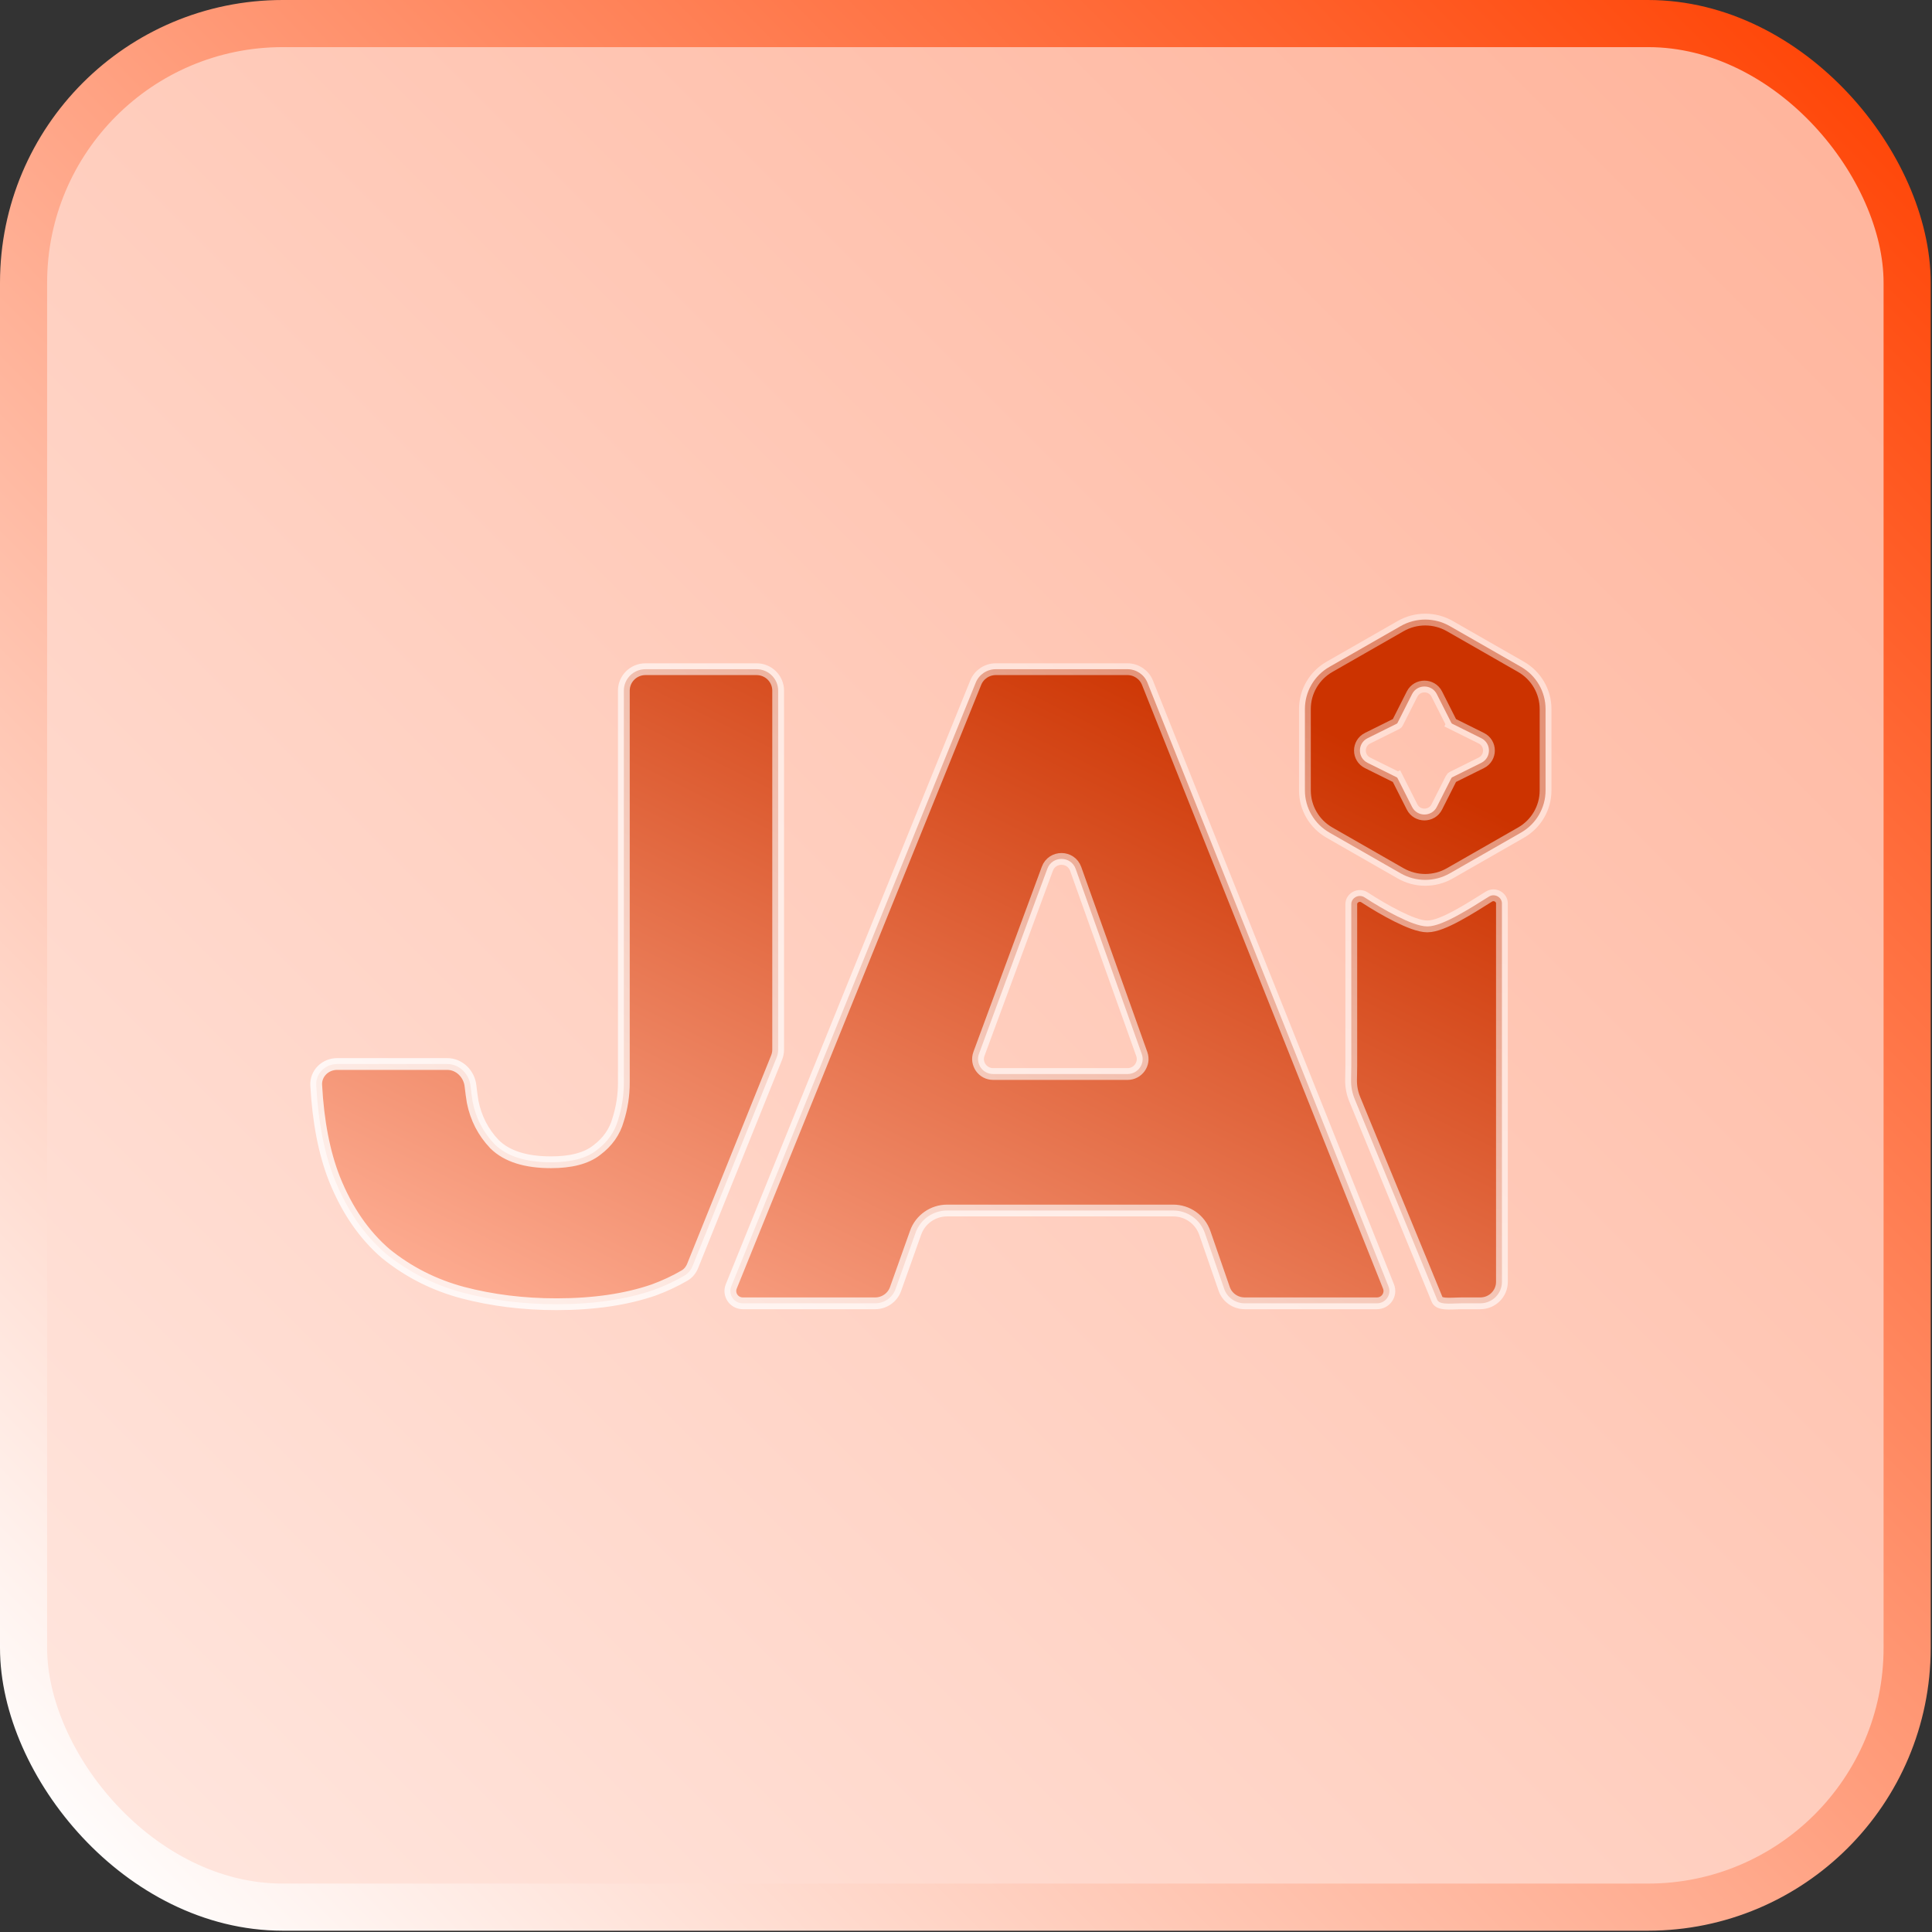
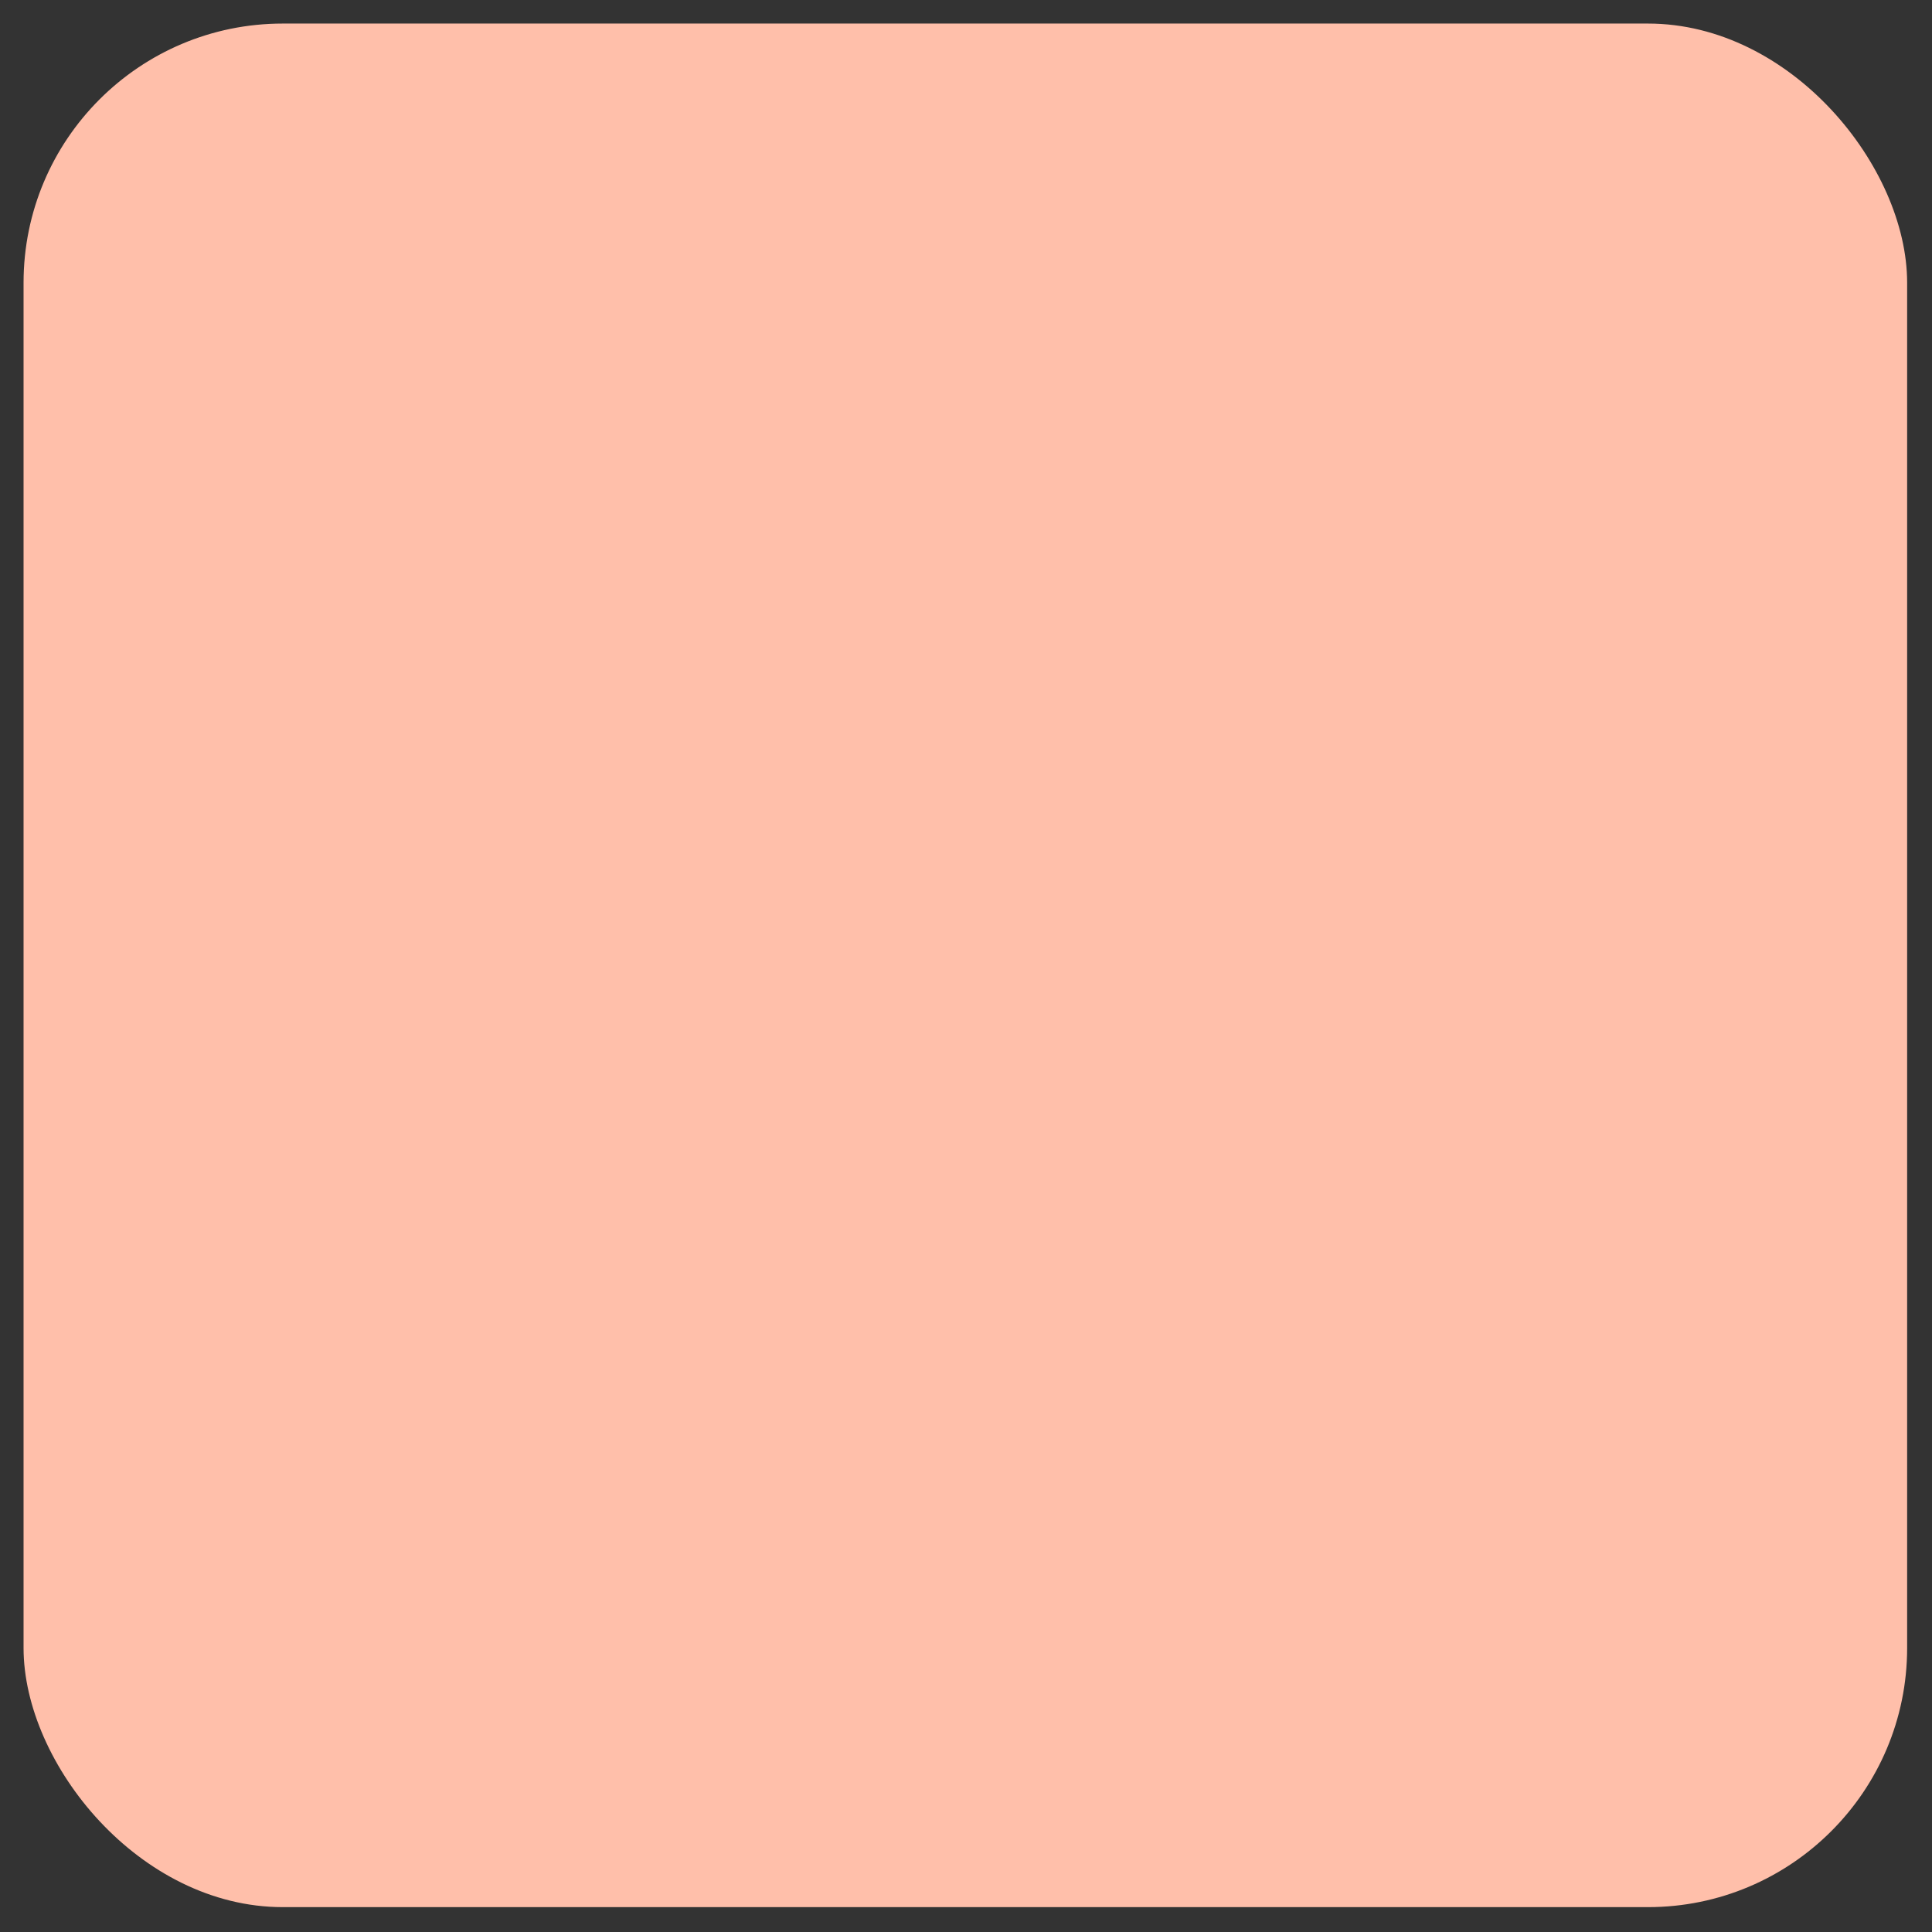
<svg xmlns="http://www.w3.org/2000/svg" width="164" height="164" viewBox="0 0 164 164" fill="none">
  <rect x="0" y="0" width="164" height="164" fill="#333333" stroke="none" />
  <rect x="2" y="2" width="159.889" height="159.889" rx="22" fill="#FFBFAA" />
-   <rect x="2" y="2" width="159.889" height="159.889" rx="22" fill="url(#paint0_linear_2381_8079)" fill-opacity="0.6" />
-   <rect x="2" y="2" width="159.889" height="159.889" rx="22" stroke="url(#paint1_linear_2381_8079)" stroke-width="4" />
-   <path d="M41.968 97.115L41.972 97.12L41.978 97.125C43.046 98.184 44.682 98.66 46.77 98.66C48.424 98.66 49.75 98.346 50.657 97.63C51.564 96.954 52.175 96.095 52.468 95.06C52.793 94.035 52.956 92.983 52.956 91.905V58.622C52.956 57.623 53.774 56.805 54.793 56.805H64.218C65.237 56.805 66.055 57.623 66.055 58.622V89.096C66.055 89.326 66.011 89.555 65.925 89.769L58.797 107.457C58.656 107.807 58.417 108.097 58.109 108.276C57.297 108.75 56.422 109.159 55.482 109.504C53.159 110.304 50.414 110.71 47.237 110.71C44.421 110.71 41.764 110.38 39.264 109.723C36.841 109.072 34.673 107.973 32.757 106.424C30.909 104.838 29.448 102.723 28.384 100.06C27.527 97.875 27.009 95.228 26.842 92.109C26.791 91.14 27.593 90.32 28.62 90.32H37.968C38.975 90.32 39.825 91.139 39.94 92.186C39.988 92.625 40.049 93.072 40.122 93.529L40.124 93.538L40.126 93.548C40.404 94.925 41.018 96.118 41.968 97.115ZM118.553 65.978L118.554 65.978C118.588 65.995 118.614 66.022 118.631 66.055L119.077 65.829L118.631 66.055L119.865 68.497C120.299 69.356 121.531 69.356 121.965 68.497L123.199 66.055L123.199 66.054C123.216 66.022 123.243 65.995 123.277 65.978L123.277 65.978L125.74 64.755C126.608 64.324 126.608 63.092 125.74 62.662L123.277 61.438L123.055 61.886L123.277 61.438C123.243 61.421 123.216 61.394 123.199 61.362L123.199 61.362L121.965 58.919C121.531 58.06 120.299 58.06 119.865 58.919L118.631 61.362C118.615 61.394 118.588 61.421 118.553 61.438L116.09 62.662C115.222 63.092 115.222 64.324 116.09 64.755L118.553 65.978ZM62.074 109.201L82.827 57.946C83.105 57.259 83.779 56.805 84.532 56.805H95.696C96.453 56.805 97.129 57.263 97.405 57.955L117.866 109.206C118.137 109.885 117.634 110.633 116.881 110.633H105.653C104.865 110.633 104.168 110.137 103.915 109.405L102.272 104.658C101.877 103.518 100.798 102.756 99.589 102.756H80.399C79.199 102.756 78.126 103.507 77.724 104.634L76.021 109.42C75.763 110.145 75.07 110.633 74.288 110.633H63.056C62.301 110.633 61.798 109.881 62.074 109.201ZM84.301 91.169H95.715C96.593 91.169 97.218 90.305 96.921 89.471L91.311 73.758C90.91 72.635 89.318 72.627 88.905 73.745L83.1 89.458C82.791 90.294 83.418 91.169 84.301 91.169ZM124.064 110.633C123.893 110.633 123.706 110.641 123.528 110.648C123.455 110.651 123.383 110.654 123.314 110.656C123.067 110.664 122.843 110.666 122.644 110.645C122.238 110.604 122.073 110.492 121.996 110.325L114.995 93.298C114.78 92.776 114.675 92.215 114.687 91.65C114.696 91.168 114.706 90.641 114.706 90.476V76.744C114.706 76.219 115.342 75.854 115.832 76.175C116.651 76.71 117.67 77.316 118.623 77.791C119.099 78.028 119.566 78.237 119.989 78.387C120.401 78.533 120.812 78.64 121.161 78.64C121.521 78.64 121.928 78.527 122.329 78.373C122.739 78.216 123.188 77.999 123.645 77.753C124.554 77.266 125.536 76.646 126.375 76.117L126.387 76.11C126.873 75.803 127.493 76.163 127.493 76.684V108.816C127.493 109.816 126.675 110.633 125.656 110.633H124.064ZM118.894 53.148C120.186 52.408 121.779 52.408 123.071 53.148L129.112 56.605C130.403 57.344 131.197 58.709 131.197 60.184V67.099C131.197 68.573 130.403 69.938 129.112 70.677L123.071 74.134C121.779 74.874 120.186 74.874 118.894 74.134L112.854 70.677C111.562 69.938 110.769 68.573 110.769 67.099V60.184C110.769 58.709 111.562 57.344 112.854 56.605L118.894 53.148Z" fill="url(#paint2_linear_2381_8079)" stroke="url(#paint3_radial_2381_8079)" />
  <defs>
    <linearGradient id="paint0_linear_2381_8079" x1="155.694" y1="2.049" x2="6.829" y2="150.914" gradientUnits="userSpaceOnUse">
      <stop stop-color="#FFAC90" />
      <stop offset="1" stop-color="white" />
    </linearGradient>
    <linearGradient id="paint1_linear_2381_8079" x1="155.011" y1="-9.84383e-06" x2="3.05264e-08" y2="153.646" gradientUnits="userSpaceOnUse">
      <stop stop-color="#FF4405" />
      <stop offset="1" stop-color="white" />
    </linearGradient>
    <linearGradient id="paint2_linear_2381_8079" x1="124.267" y1="56.23" x2="84.675" y2="136.076" gradientUnits="userSpaceOnUse">
      <stop offset="0.115" stop-color="#CC3300" />
      <stop offset="1" stop-color="#FFB096" />
    </linearGradient>
    <radialGradient id="paint3_radial_2381_8079" cx="0" cy="0" r="1" gradientUnits="userSpaceOnUse" gradientTransform="translate(109.41 48.562) rotate(135.288) scale(89.197 148.798)">
      <stop stop-color="white" stop-opacity="0.4" />
      <stop offset="1" stop-color="white" stop-opacity="0.8" />
    </radialGradient>
  </defs>
</svg>